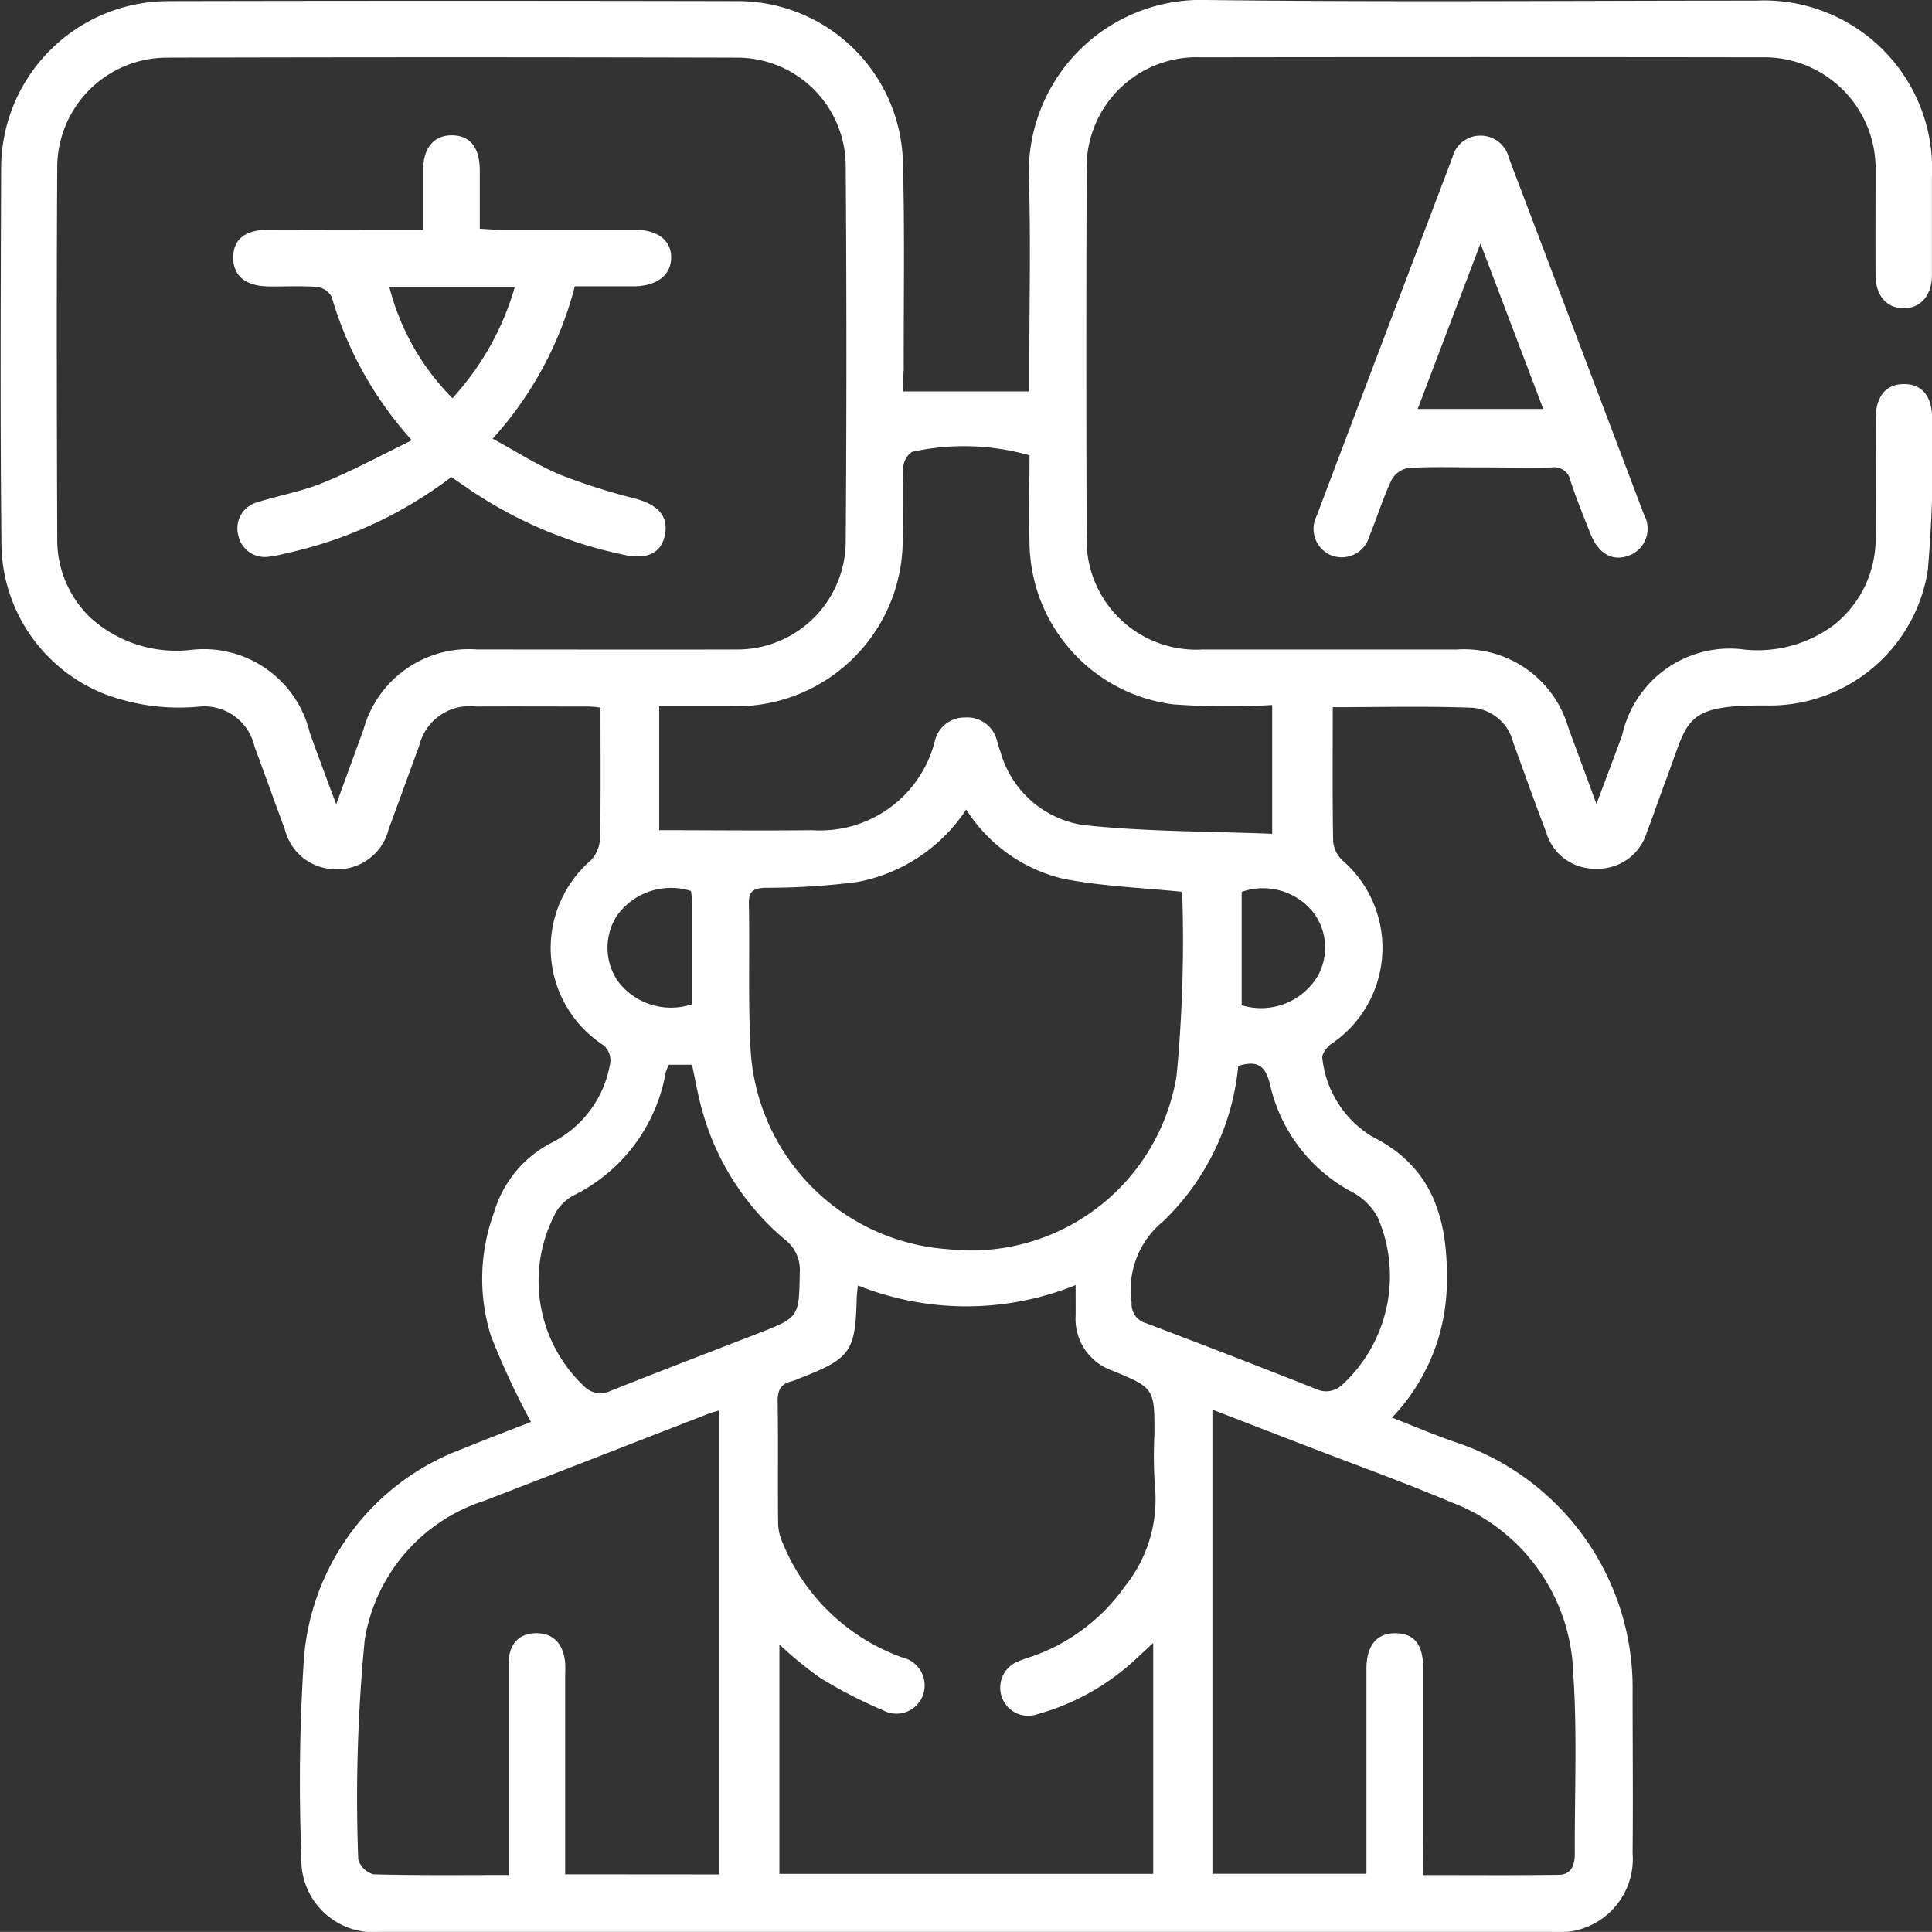
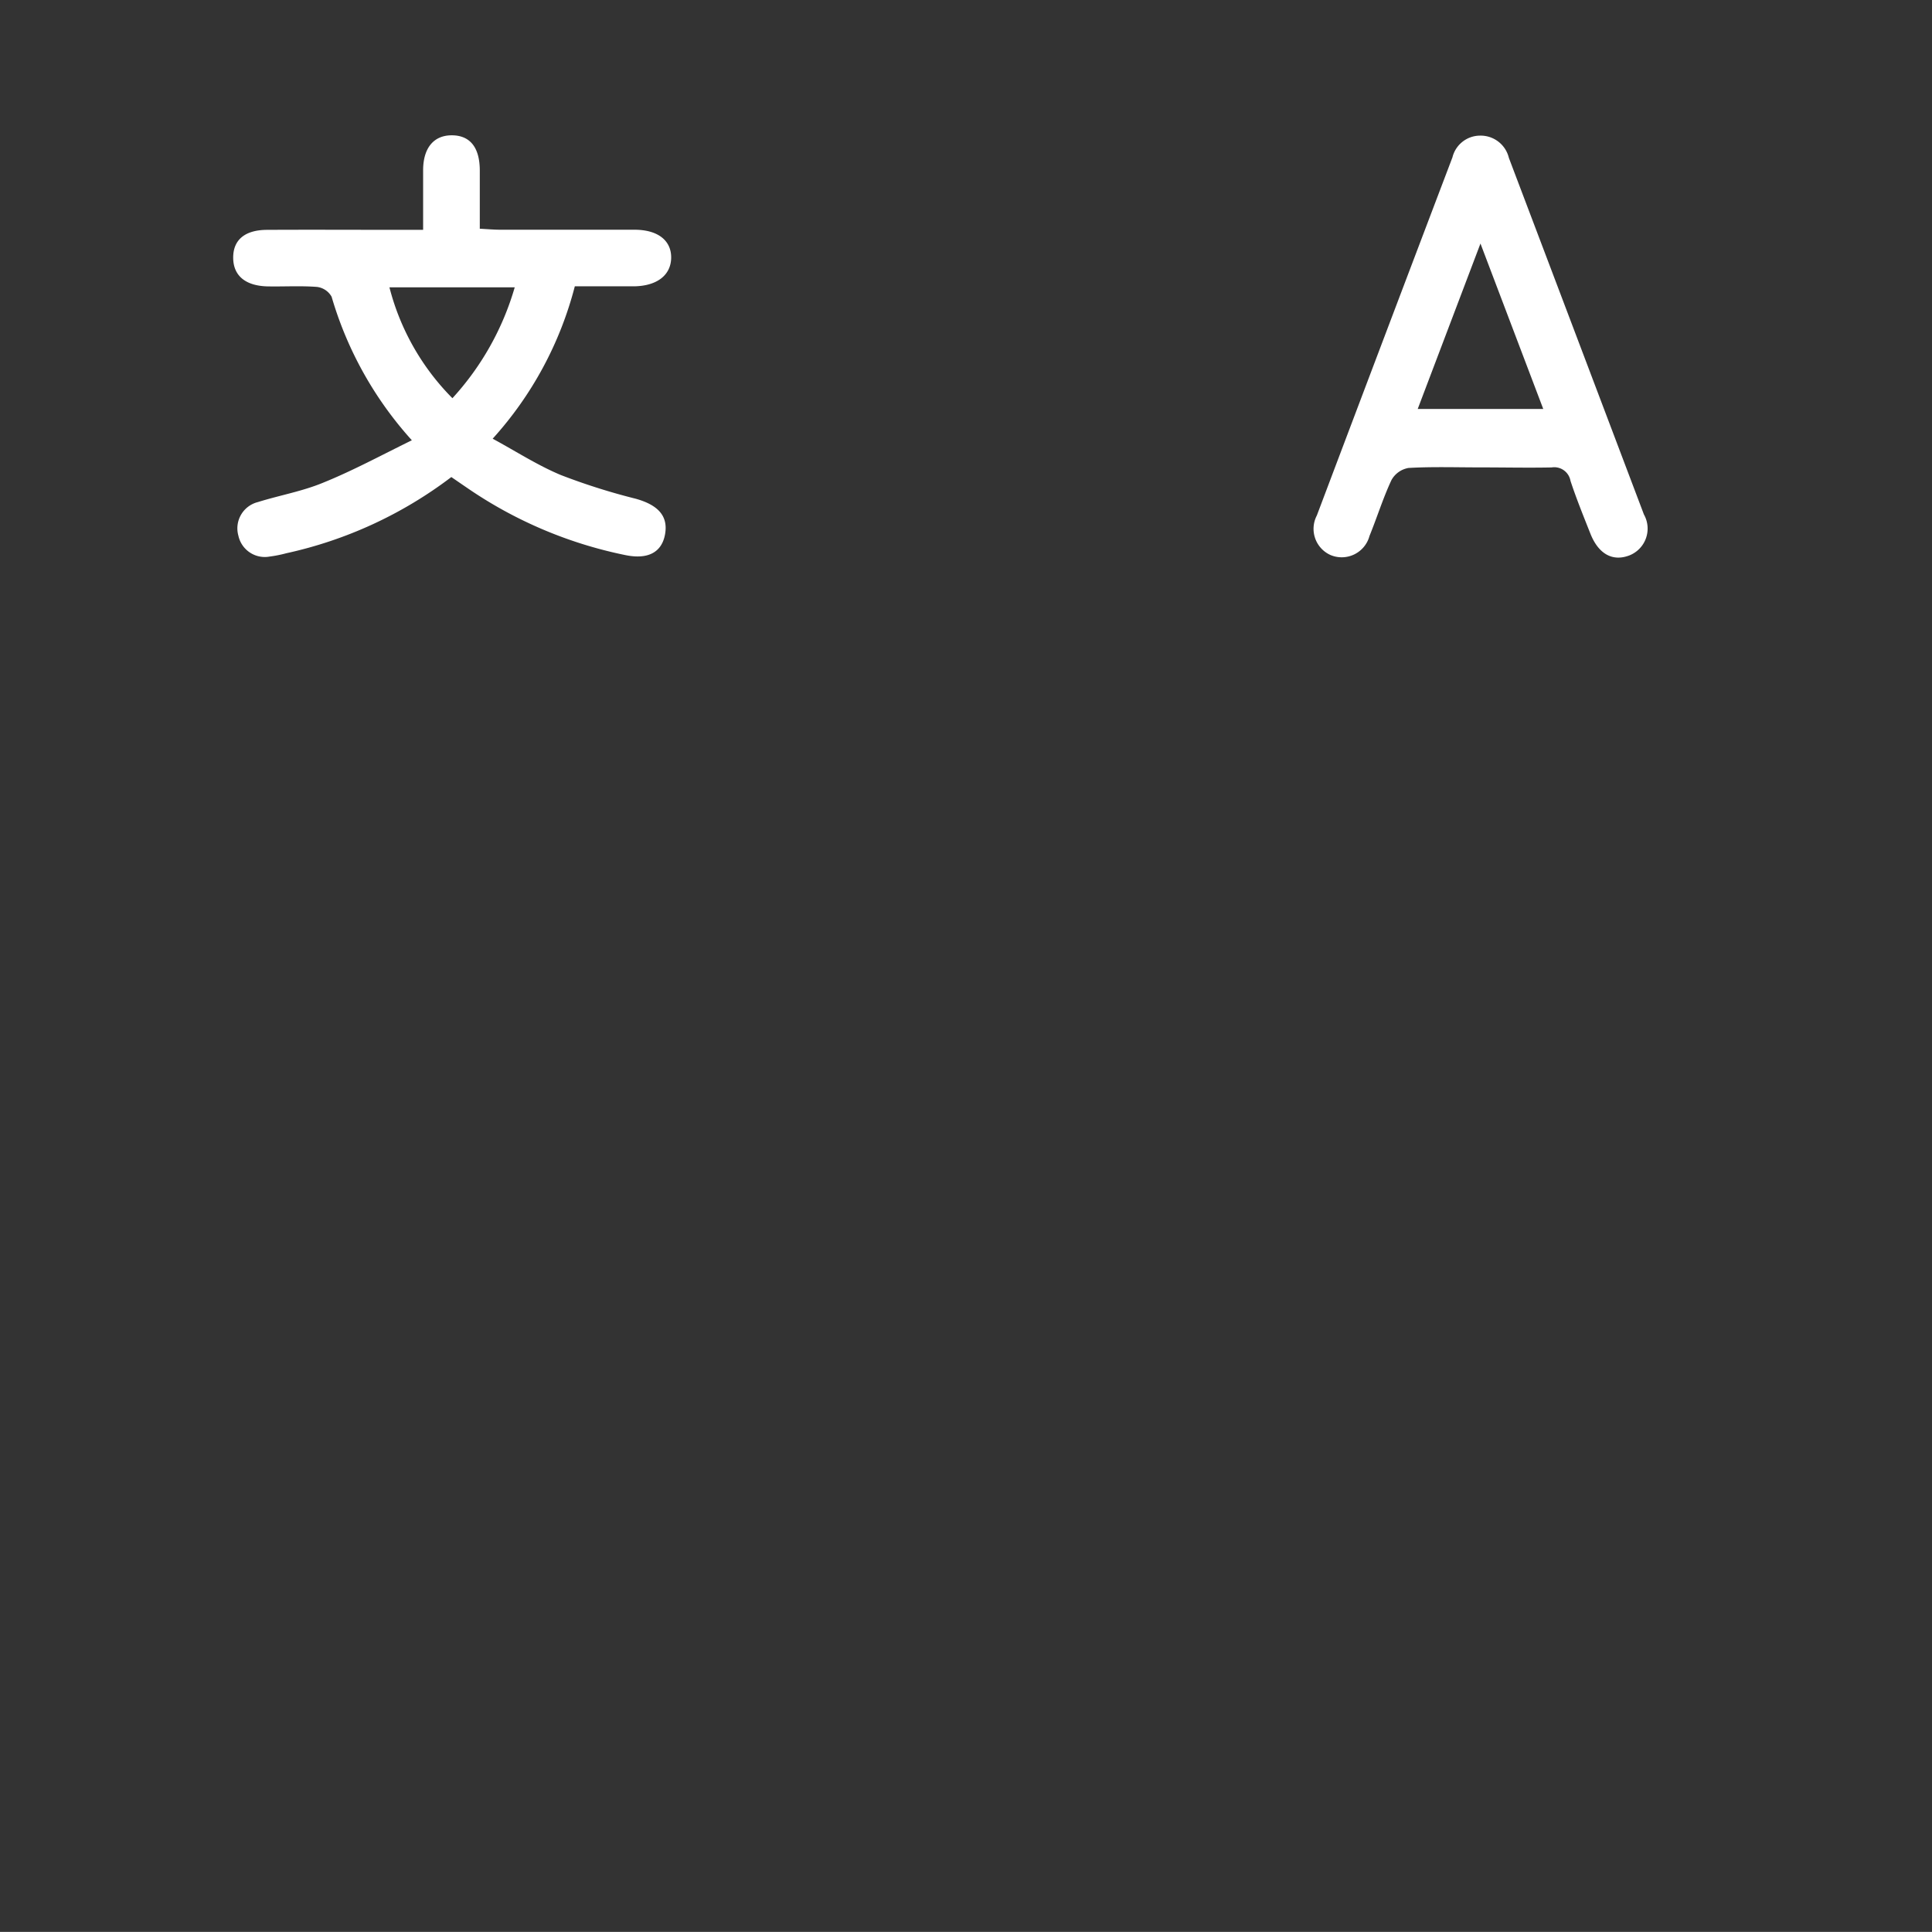
<svg xmlns="http://www.w3.org/2000/svg" width="48.003" height="48" viewBox="0 0 48.003 48">
  <rect x="0" y="0" width="48.003" height="48" fill="#333333" stroke="none" />
  <g id="iconlang" transform="translate(-1901.833 935.885)">
-     <path id="Path_25186" data-name="Path 25186" d="M1924.271-926.159h3.135v-.489c0-1.609.041-3.219-.009-4.826a4.279,4.279,0,0,1,4.421-4.411c4.545.056,9.091.015,13.637.016a4.177,4.177,0,0,1,4.379,4.385c0,.812,0,1.624,0,2.437,0,.5-.28.821-.7.822s-.7-.315-.7-.819c-.005-.859,0-1.718,0-2.577a2.767,2.767,0,0,0-2.844-2.84q-6.959-.01-13.918,0a2.733,2.733,0,0,0-2.839,2.831q-.019,4.522,0,9.043a2.724,2.724,0,0,0,2.868,2.84c2.109,0,4.218,0,6.326,0a2.694,2.694,0,0,1,2.772,1.939c.22.592.436,1.185.7,1.9.244-.653.445-1.182.64-1.714a2.736,2.736,0,0,1,3.059-2.121,3.177,3.177,0,0,0,2.2-.613,2.733,2.733,0,0,0,1.038-2.162c.01-.984,0-1.968,0-2.952,0-.559.246-.863.688-.872.462-.008.725.3.715.889a32.279,32.279,0,0,1-.107,3.738,3.976,3.976,0,0,1-3.928,3.359c-2.186-.022-2,.338-2.585,1.869-.162.422-.3.852-.466,1.272a1.267,1.267,0,0,1-1.272.914,1.252,1.252,0,0,1-1.229-.9c-.284-.741-.55-1.49-.821-2.236a1.144,1.144,0,0,0-1.009-.863c-1.165-.044-2.333-.014-3.475-.014,0,1.135-.01,2.241.01,3.345a.751.751,0,0,0,.233.463,2.875,2.875,0,0,1-.3,4.573c-.1.076-.226.252-.2.351a2.6,2.6,0,0,0,1.247,1.942c1.529.766,1.876,2.1,1.845,3.641a4.91,4.91,0,0,1-1.363,3.337c.574.222,1.1.451,1.642.632a6.433,6.433,0,0,1,4.336,6.16c0,1.343.013,2.687,0,4.03a1.821,1.821,0,0,1-2.01,1.954h-29.1a1.79,1.79,0,0,1-1.965-1.851,46.763,46.763,0,0,1,.052-4.776,6.053,6.053,0,0,1,3.966-5.379c.587-.241,1.181-.466,1.685-.664a19.013,19.013,0,0,1-1-2.153,4.754,4.754,0,0,1,.078-3.036,2.855,2.855,0,0,1,1.447-1.754,2.7,2.7,0,0,0,1.45-2.012.5.5,0,0,0-.167-.4,2.878,2.878,0,0,1-.311-4.605.879.879,0,0,0,.221-.562c.021-1.06.01-2.12.01-3.224a2.225,2.225,0,0,0-.283-.029c-.937,0-1.875-.005-2.812,0a1.288,1.288,0,0,0-1.411.981c-.255.686-.5,1.376-.756,2.062a1.308,1.308,0,0,1-1.313,1,1.3,1.3,0,0,1-1.268-.992c-.256-.686-.5-1.376-.755-2.061a1.28,1.28,0,0,0-1.408-.984,5.235,5.235,0,0,1-2.343-.327,4.055,4.055,0,0,1-2.536-3.827c-.032-3.077-.017-6.154-.007-9.231a4.159,4.159,0,0,1,4.144-4.147q7.076-.015,14.153,0a4.106,4.106,0,0,1,4.108,3.973c.049,1.732.017,3.467.021,5.2C1924.272-926.509,1924.271-926.325,1924.271-926.159ZM1910.186-915.9c.258-.705.468-1.283.679-1.86a2.715,2.715,0,0,1,2.832-1.988c2.139,0,4.278.006,6.417,0a2.694,2.694,0,0,0,2.732-2.685q.034-4.659,0-9.32a2.7,2.7,0,0,0-2.721-2.7q-7.073-.019-14.146,0a2.73,2.73,0,0,0-2.724,2.715c-.018,3.091-.01,6.182,0,9.273a2.673,2.673,0,0,0,.825,1.927,3.177,3.177,0,0,0,2.5.8,2.708,2.708,0,0,1,2.953,2.071C1909.731-917.119,1909.936-916.573,1910.186-915.9Zm18.372,11.945a7.248,7.248,0,0,1-5.41.008c-.013.138-.027.227-.029.316-.031,1.326-.154,1.5-1.4,1.984a1.577,1.577,0,0,1-.218.083c-.276.063-.351.231-.346.508.016,1,0,2,.011,3a1.216,1.216,0,0,0,.108.492,5.049,5.049,0,0,0,2.981,2.862.71.71,0,0,1,.519.908.7.7,0,0,1-.991.408,11.894,11.894,0,0,1-1.572-.81,9.532,9.532,0,0,1-1.013-.83v5.7h9.288v-5.737l-.417.386a5.893,5.893,0,0,1-2.463,1.384.692.692,0,0,1-.876-.412.7.7,0,0,1,.384-.894,3.191,3.191,0,0,1,.352-.126,4.75,4.75,0,0,0,2.316-1.744,3.448,3.448,0,0,0,.743-2.527,11.241,11.241,0,0,1-.008-1.264c0-1.127,0-1.135-1.043-1.569a1.36,1.36,0,0,1-.915-1.378C1928.56-903.435,1928.558-903.664,1928.558-903.953Zm-2.718-11.817a4.149,4.149,0,0,1-2.7,1.8,17.387,17.387,0,0,1-2.286.145c-.286.01-.421.073-.414.4.024,1.2-.022,2.406.042,3.605a5.273,5.273,0,0,0,4.9,4.974,5.175,5.175,0,0,0,5.685-4.31,35.56,35.56,0,0,0,.14-4.527c0-.025-.031-.051-.026-.044-1-.1-1.985-.136-2.941-.324A3.929,3.929,0,0,1,1925.841-915.77Zm11.363,26.475c1.152,0,2.256.009,3.358-.006.315,0,.4-.246.4-.526-.007-1.5.063-3-.04-4.492a4.692,4.692,0,0,0-3.038-4.242c-1.218-.514-2.465-.961-3.7-1.438l-2.226-.86v11.532h3.827c0-1.72,0-3.405,0-5.09,0-.589.262-.893.728-.886s.68.284.682.868c0,1.4,0,2.809,0,4.214Zm-17.5-.015v-11.527c-.105.03-.166.042-.222.063-1.871.726-3.741,1.457-5.614,2.179a4.362,4.362,0,0,0-2.972,3.454,40.785,40.785,0,0,0-.161,5.458.543.543,0,0,0,.38.37c1.1.03,2.205.017,3.355.017v-.555c0-1.561,0-3.121,0-4.682,0-.5.254-.767.683-.771s.688.269.723.749c.009.124,0,.25,0,.374q0,2.177,0,4.354v.514Zm7.705-35.261a5.944,5.944,0,0,0-2.913-.085.5.5,0,0,0-.218.377c-.024.592,0,1.187-.015,1.78a4.134,4.134,0,0,1-4.259,4.162c-.575,0-1.15,0-1.792,0v3.081c1.274,0,2.538.015,3.8,0a2.94,2.94,0,0,0,3.048-2.209.756.756,0,0,1,.75-.591.761.761,0,0,1,.8.592c.028.089.051.18.084.267a2.528,2.528,0,0,0,2.033,1.81c1.573.173,3.166.158,4.716.221v-3.2a18.937,18.937,0,0,1-2.467-.017,4.089,4.089,0,0,1-3.562-4.012C1927.392-923.126,1927.413-923.859,1927.413-924.57Zm-8.955,15.143a1.106,1.106,0,0,0-.079.188,4.224,4.224,0,0,1-2.3,3.064,1.163,1.163,0,0,0-.405.372,3.593,3.593,0,0,0,.7,4.387.565.565,0,0,0,.634.092c1.213-.484,2.433-.949,3.65-1.422,1.044-.406,1.031-.407,1.051-1.517a.947.947,0,0,0-.378-.828,6.414,6.414,0,0,1-2.039-3.177c-.112-.382-.176-.778-.26-1.158Zm14.146.025a6.161,6.161,0,0,1-1.867,3.867,2.191,2.191,0,0,0-.782,2.023.488.488,0,0,0,.356.506q2.117.8,4.219,1.633a.583.583,0,0,0,.673-.116,3.669,3.669,0,0,0,.866-4.147,1.55,1.55,0,0,0-.6-.609,4.025,4.025,0,0,1-2.075-2.689C1933.281-909.38,1933.1-909.556,1932.6-909.4ZM1919-913.748a1.653,1.653,0,0,0-1.835.608,1.474,1.474,0,0,0,.013,1.625,1.652,1.652,0,0,0,1.855.58c0-.827,0-1.665,0-2.5A2.9,2.9,0,0,0,1919-913.748Zm13.684,2.839a1.641,1.641,0,0,0,1.884-.715,1.444,1.444,0,0,0-.125-1.617,1.6,1.6,0,0,0-1.759-.484Z" fill="#fff" />
    <path id="Path_25187" data-name="Path 25187" d="M2079.854-909.725c-.593,0-1.187-.02-1.778.014a.6.6,0,0,0-.423.3c-.21.449-.358.928-.546,1.389a.715.715,0,0,1-.967.475.713.713,0,0,1-.342-.982q1.681-4.453,3.37-8.9a.709.709,0,0,1,.68-.539.721.721,0,0,1,.722.553q1.679,4.429,3.355,8.859a.716.716,0,0,1-.359,1.017c-.416.161-.77-.032-.971-.541-.172-.434-.348-.867-.494-1.31a.41.41,0,0,0-.469-.334C2081.04-909.712,2080.447-909.725,2079.854-909.725Zm-1.549-1.452h3.119l-1.56-4.11Z" transform="translate(-141.247 -14.547)" fill="#fff" />
    <path id="Path_25188" data-name="Path 25188" d="M1937.135-910.4a9.123,9.123,0,0,1-1.994-3.567.485.485,0,0,0-.362-.243c-.4-.031-.811-.006-1.217-.013-.557-.01-.861-.262-.866-.705s.281-.7.848-.7c1.108-.006,2.217,0,3.325,0h.546c0-.537,0-1.017,0-1.5.007-.545.272-.853.719-.849s.685.3.689.864c0,.467,0,.935,0,1.457.189.01.354.025.519.025,1.109,0,2.217,0,3.325,0,.581,0,.918.269.911.7s-.356.7-.928.706c-.482,0-.964,0-1.466,0a8.982,8.982,0,0,1-2.041,3.786c.581.315,1.112.659,1.687.9a15.761,15.761,0,0,0,1.865.591c.569.158.818.44.728.9-.084.428-.417.619-.988.5a10.709,10.709,0,0,1-3.928-1.67c-.128-.087-.255-.175-.391-.268a10.467,10.467,0,0,1-4.1,1.893,3.107,3.107,0,0,1-.412.082.671.671,0,0,1-.779-.518.673.673,0,0,1,.487-.836c.534-.167,1.095-.265,1.609-.477C1935.653-909.637,1936.349-910.014,1937.135-910.4Zm-.557-3.8a6.027,6.027,0,0,0,1.565,2.755,6.922,6.922,0,0,0,1.548-2.755Z" transform="translate(-25.069 -14.546)" fill="#fff" />
  </g>
</svg>